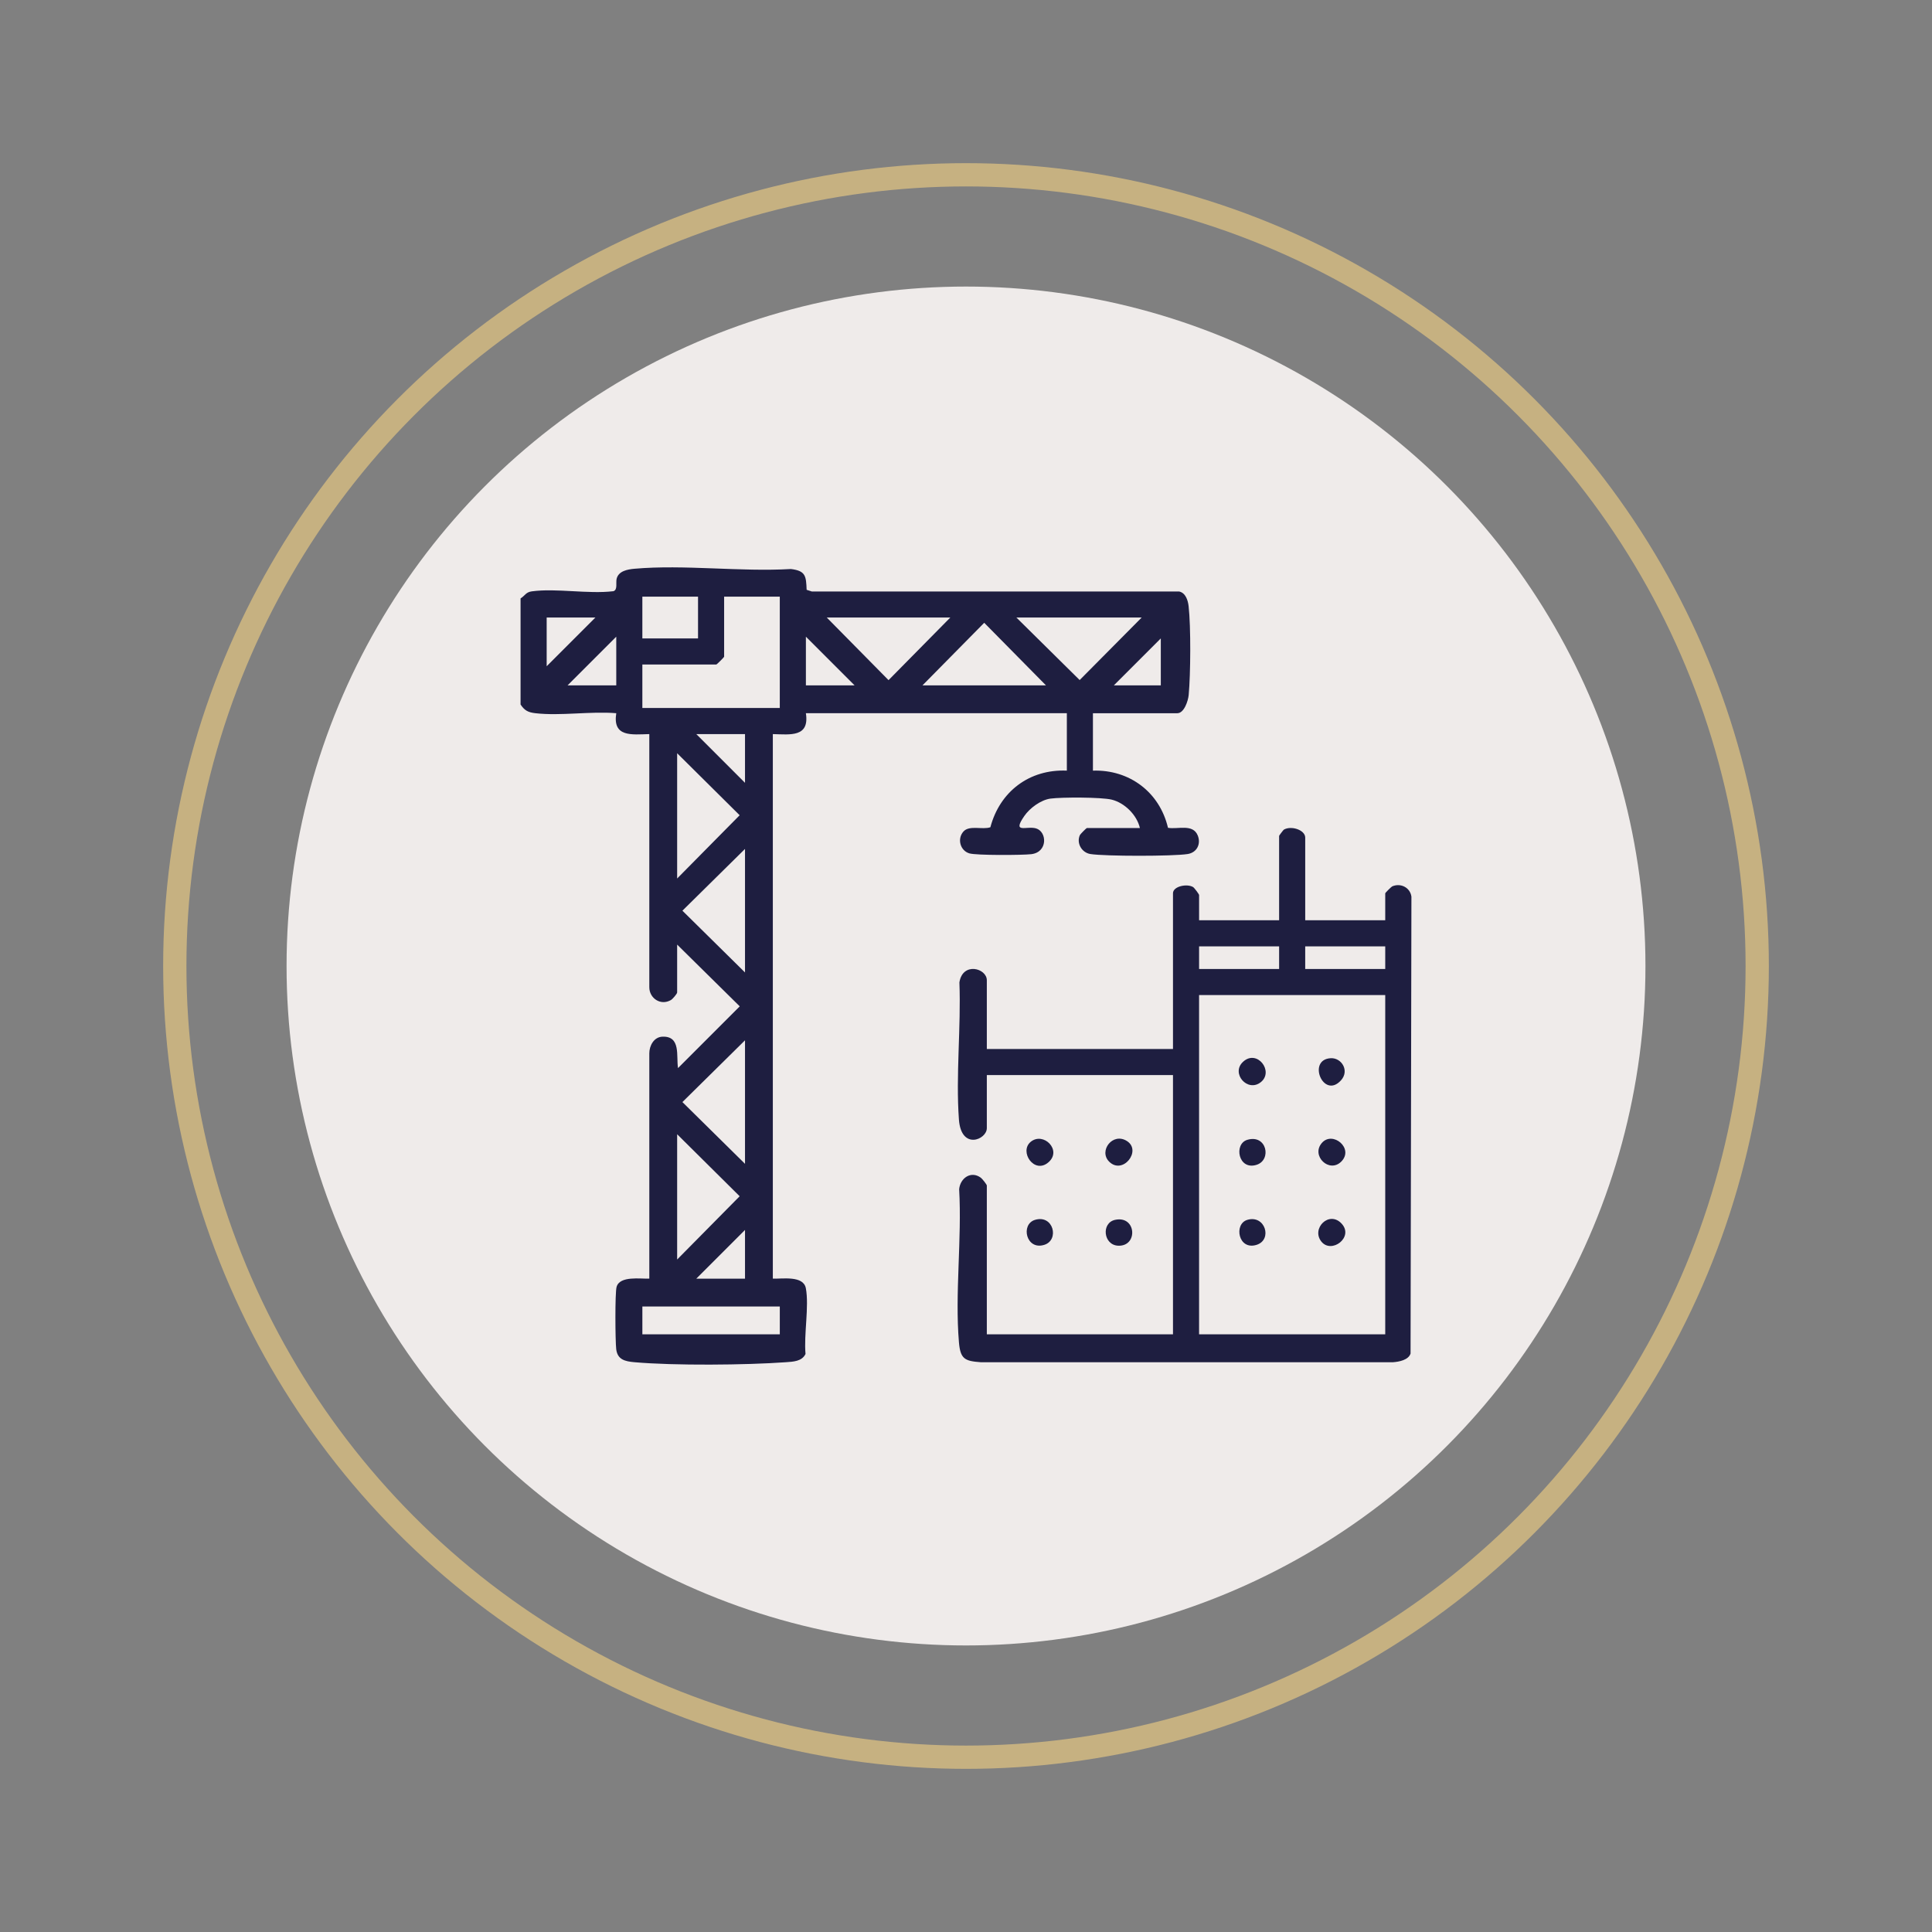
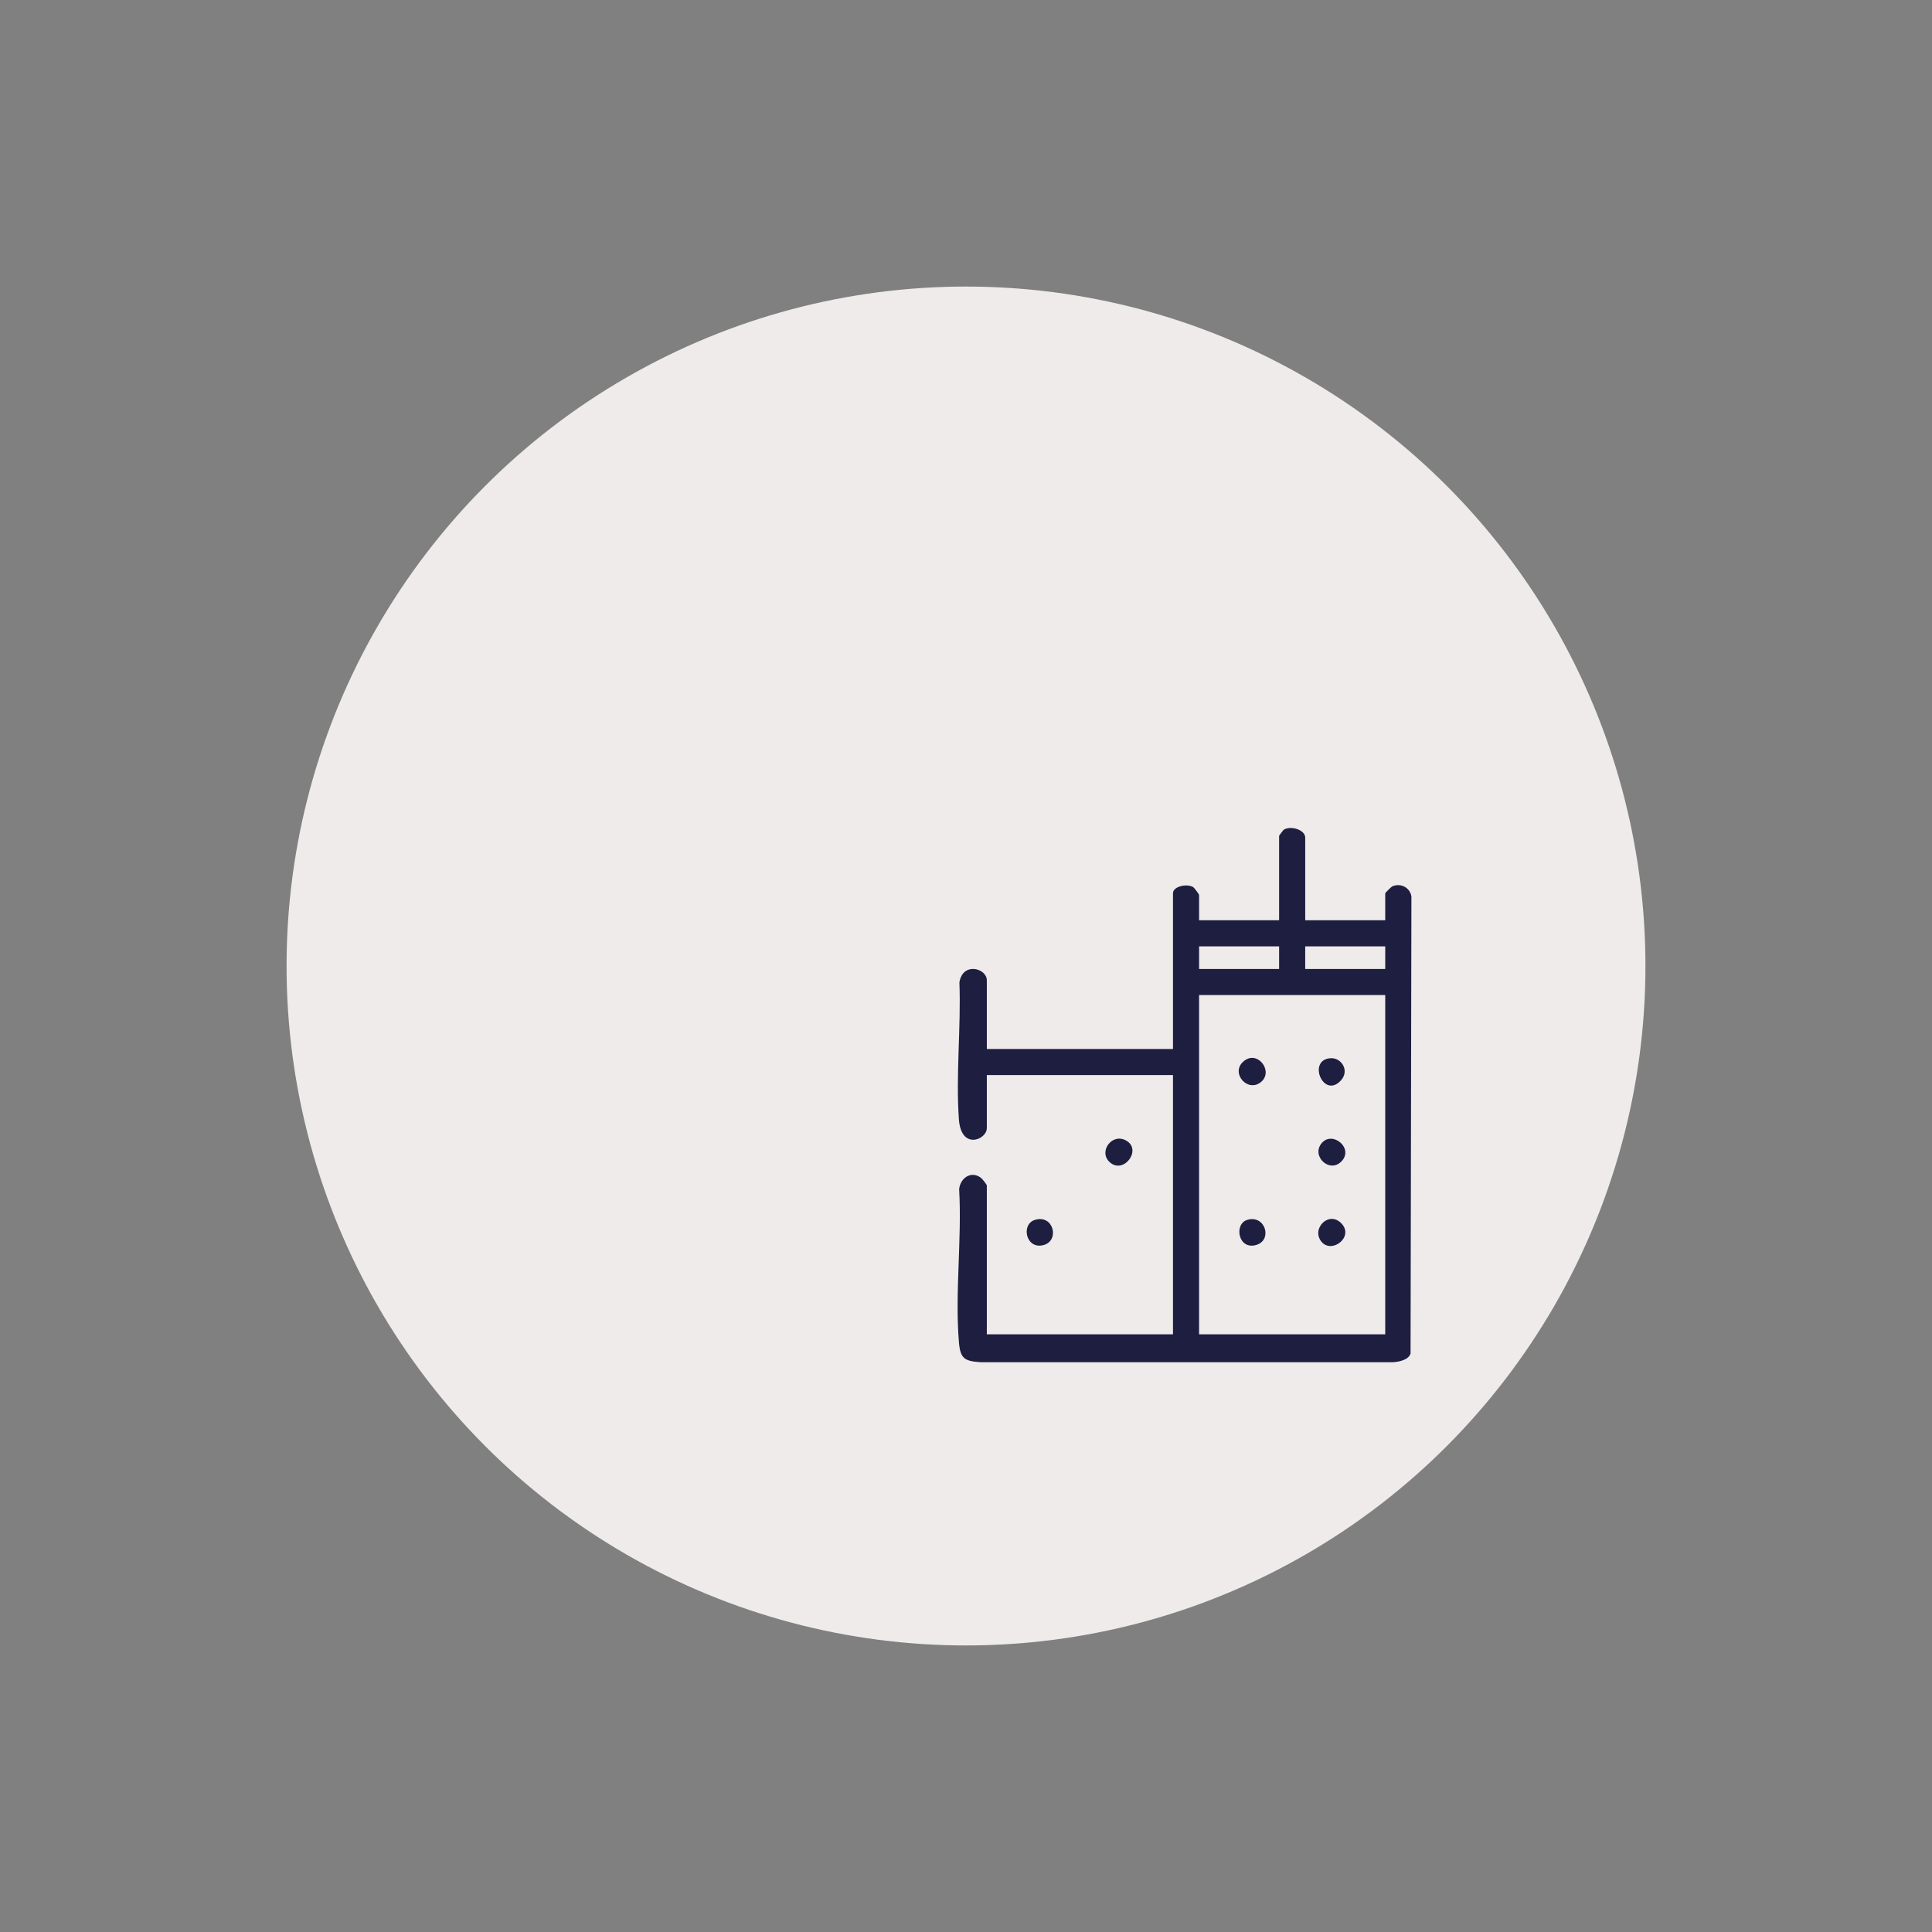
<svg xmlns="http://www.w3.org/2000/svg" id="Calque_1" data-name="Calque 1" viewBox="0 0 1660.75 1660.75">
  <rect x="0" y="0" width="1660.75" height="1660.75" fill="#808080" stroke="none" />
  <defs>
    <style>
      .cls-1 {
        fill: none;
        stroke: #c6b181;
        stroke-miterlimit: 10;
        stroke-width: 20px;
      }

      .cls-2 {
        fill: #efebea;
      }

      .cls-3 {
        fill: #1e1e40;
      }
    </style>
  </defs>
  <circle class="cls-2" cx="830.38" cy="830.38" r="584.05" />
-   <circle class="cls-1" cx="830.38" cy="830.38" r="680.13" />
  <g>
-     <path class="cls-3" d="M447.49,514.39c4-2.49,4.49-5.36,9.64-6.06,21.09-2.88,48.37,2.48,70.16-.13,3.84-1.26,1.93-7.23,2.77-10.69,1.63-6.68,9.34-8.08,15.32-8.61,42.75-3.77,91.14,2.8,134.48.23,12.73,1.55,13.05,6,13.53,17.87l4.51,1.47,315.58-.03c5.73,1.07,7.71,7.75,8.26,12.67,1.99,17.59,1.72,58.43.06,76.33-.46,4.94-3.9,15.65-9.78,15.65h-72.53v49.35c31.42-1.01,57.36,18.56,64.52,49.14,8.41,1.5,21.4-3.7,25.57,6.58,2.99,7.35-.77,14.74-8.67,15.97-12.78,1.99-70.79,1.99-83.57,0-7.44-1.16-12.26-9.34-9.03-16.34.36-.77,5.53-6.01,5.95-6.01h45.61c-2.59-11.24-13.09-21.63-24.21-24.4-8.76-2.18-43.1-2.2-52.68-.9-8.33,1.14-17.79,8.17-22.46,14.93-10.81,15.65,1.89,8.29,10.06,10.68,9.5,2.78,10.31,20.48-4.14,22.16-7.76.9-47.22,1.11-53.2-.7-7.88-2.38-10.61-12.49-5.1-18.73,5.1-5.78,16.47-1.35,23.19-3.72,8.14-30.73,33.59-50.05,65.74-48.67v-49.35h-224.33c3.24,20.79-13.27,18.33-28.41,17.95v468.09c8.21.3,26.29-2.85,28.38,8.26,2.91,15.49-1.82,39.98-.28,56.47-3.02,6.43-10.69,6.67-16.82,7.11-34.64,2.5-95.96,3.01-130.24,0-8.23-.72-14.61-2.26-15.67-11.25-.82-6.97-1.14-48.51.34-53.56,2.81-9.63,20.47-6.72,28.11-7.04v-193.67c0-6.52,3.92-14.01,11.25-14.31,16.07-.65,11.8,16.63,13.42,27.01l53.07-53.08-53.81-53.09v41.13c0,1.17-3.91,5.71-5.4,6.56-8.85,5.08-18.53-1.62-18.53-11.04v-217.6c-15.15.38-31.67,2.85-28.41-17.95-22.04-1.83-47.99,2.49-69.55,0-6.2-.72-9.26-2.29-12.71-7.48v-91.23ZM600.03,512.89h-47.86v35.89h47.86v-35.89ZM670.32,512.89h-47.86v51.59c0,.48-6.25,6.73-6.73,6.73h-63.56v37.39h118.14v-95.71ZM511.79,530.84h-41.87v41.87l41.87-41.87ZM816.88,530.84h-106.18l53.09,53.81,53.09-53.81ZM981.38,530.84h-107.68l54.38,53.73,53.3-53.73ZM899.13,589.16l-53.09-53.81-53.09,53.81h106.18ZM529.74,589.16v-41.87l-41.87,41.87h41.87ZM734.62,589.16l-41.87-41.87v41.87h41.87ZM997.83,589.16v-40.38l-40.38,40.38h40.38ZM640.41,631.04h-41.87l41.87,41.87v-41.87ZM582.08,755.16l53.73-54.38-53.73-53.3v107.68ZM640.41,835.92v-106.18l-53.81,53.09,53.81,53.09ZM640.41,1000.43v-106.18l-53.81,53.09,53.81,53.09ZM582.08,1082.68l53.73-54.38-53.73-53.3v107.68ZM640.41,1099.13v-41.87l-41.87,41.87h41.87ZM670.32,1123.06h-118.14v23.93h118.14v-23.93Z" />
    <path class="cls-3" d="M1121.96,791.05h68.79v-23.18c0-.42,5.28-5.64,6-5.95,7.33-3.15,15.47,1.06,16.51,8.86l-.74,392.74c-1.78,5.49-9.72,7.07-14.98,7.45h-354.56c-13.81-.99-17.47-2.87-18.68-17.21-3.55-41.98,2.64-89,.19-131.52.94-9.55,10.17-16.08,18.6-9.89,1.23.9,5.19,5.85,5.19,6.76v127.87h160.02v-222.83h-160.02v45.61c0,9.87-22.04,19.21-23.99-7.41-2.78-37.93,1.91-79.54.42-117.84,2.73-17.91,23.57-12.27,23.57-1.86v59.07h160.02v-133.85c0-6.02,12.04-8.51,17.31-5.33,1.02.61,5.13,6.15,5.13,6.83v21.68h68.79v-72.53c0-.33,3.68-5.11,4.03-5.32,6.25-3.74,18.41.19,18.41,6.81v71.04ZM1099.53,813.49h-68.79v19.44h68.79v-19.44ZM1190.75,813.49h-68.79v19.44h68.79v-19.44ZM1190.75,855.36h-160.02v291.62h160.02v-291.62Z" />
-     <path class="cls-3" d="M958.54,1048.58c18.32-3.95,19.91,22.91,2.68,22.23-12.8-.51-14.76-19.63-2.68-22.23Z" />
-     <path class="cls-3" d="M886.1,981.43c10.82-8.71,26.95,7.13,15.31,17.53-12.25,10.94-25.74-9.13-15.31-17.53Z" />
    <path class="cls-3" d="M953.39,998.51c-9.21-9.24,3.19-25.51,15.39-17.63,12.89,8.32-3.7,29.37-15.39,17.63Z" />
    <path class="cls-3" d="M889.71,1048.59c15.87-4.76,21.14,17.32,7.98,21.47-15.65,4.94-20.62-17.68-7.98-21.47Z" />
    <path class="cls-3" d="M1068.59,912.67c12-11.01,26.7,8.26,15.28,17.5-11.38,9.22-26.13-7.56-15.28-17.5Z" />
-     <path class="cls-3" d="M1072.17,979.8c16.78-5.02,21.2,17.31,7.98,21.48-15.78,4.98-19.78-17.95-7.98-21.48Z" />
    <path class="cls-3" d="M1135.87,1067.29c-9.04-11.23,6.78-27.19,17.52-15.31,10.51,11.63-8.82,26.11-17.52,15.31Z" />
    <path class="cls-3" d="M1143.87,909.64c9.31-.51,16.41,10.72,8.81,19.06-15.09,16.54-29.34-17.93-8.81-19.06Z" />
    <path class="cls-3" d="M1072.17,1048.6c15.4-4.63,21.89,17.09,7.99,21.47-15.76,4.97-19.79-17.92-7.99-21.47Z" />
    <path class="cls-3" d="M1152.95,998.51c-10.3,10.3-26.17-4.99-16.73-15.98,9.3-10.84,28,4.71,16.73,15.98Z" />
  </g>
</svg>